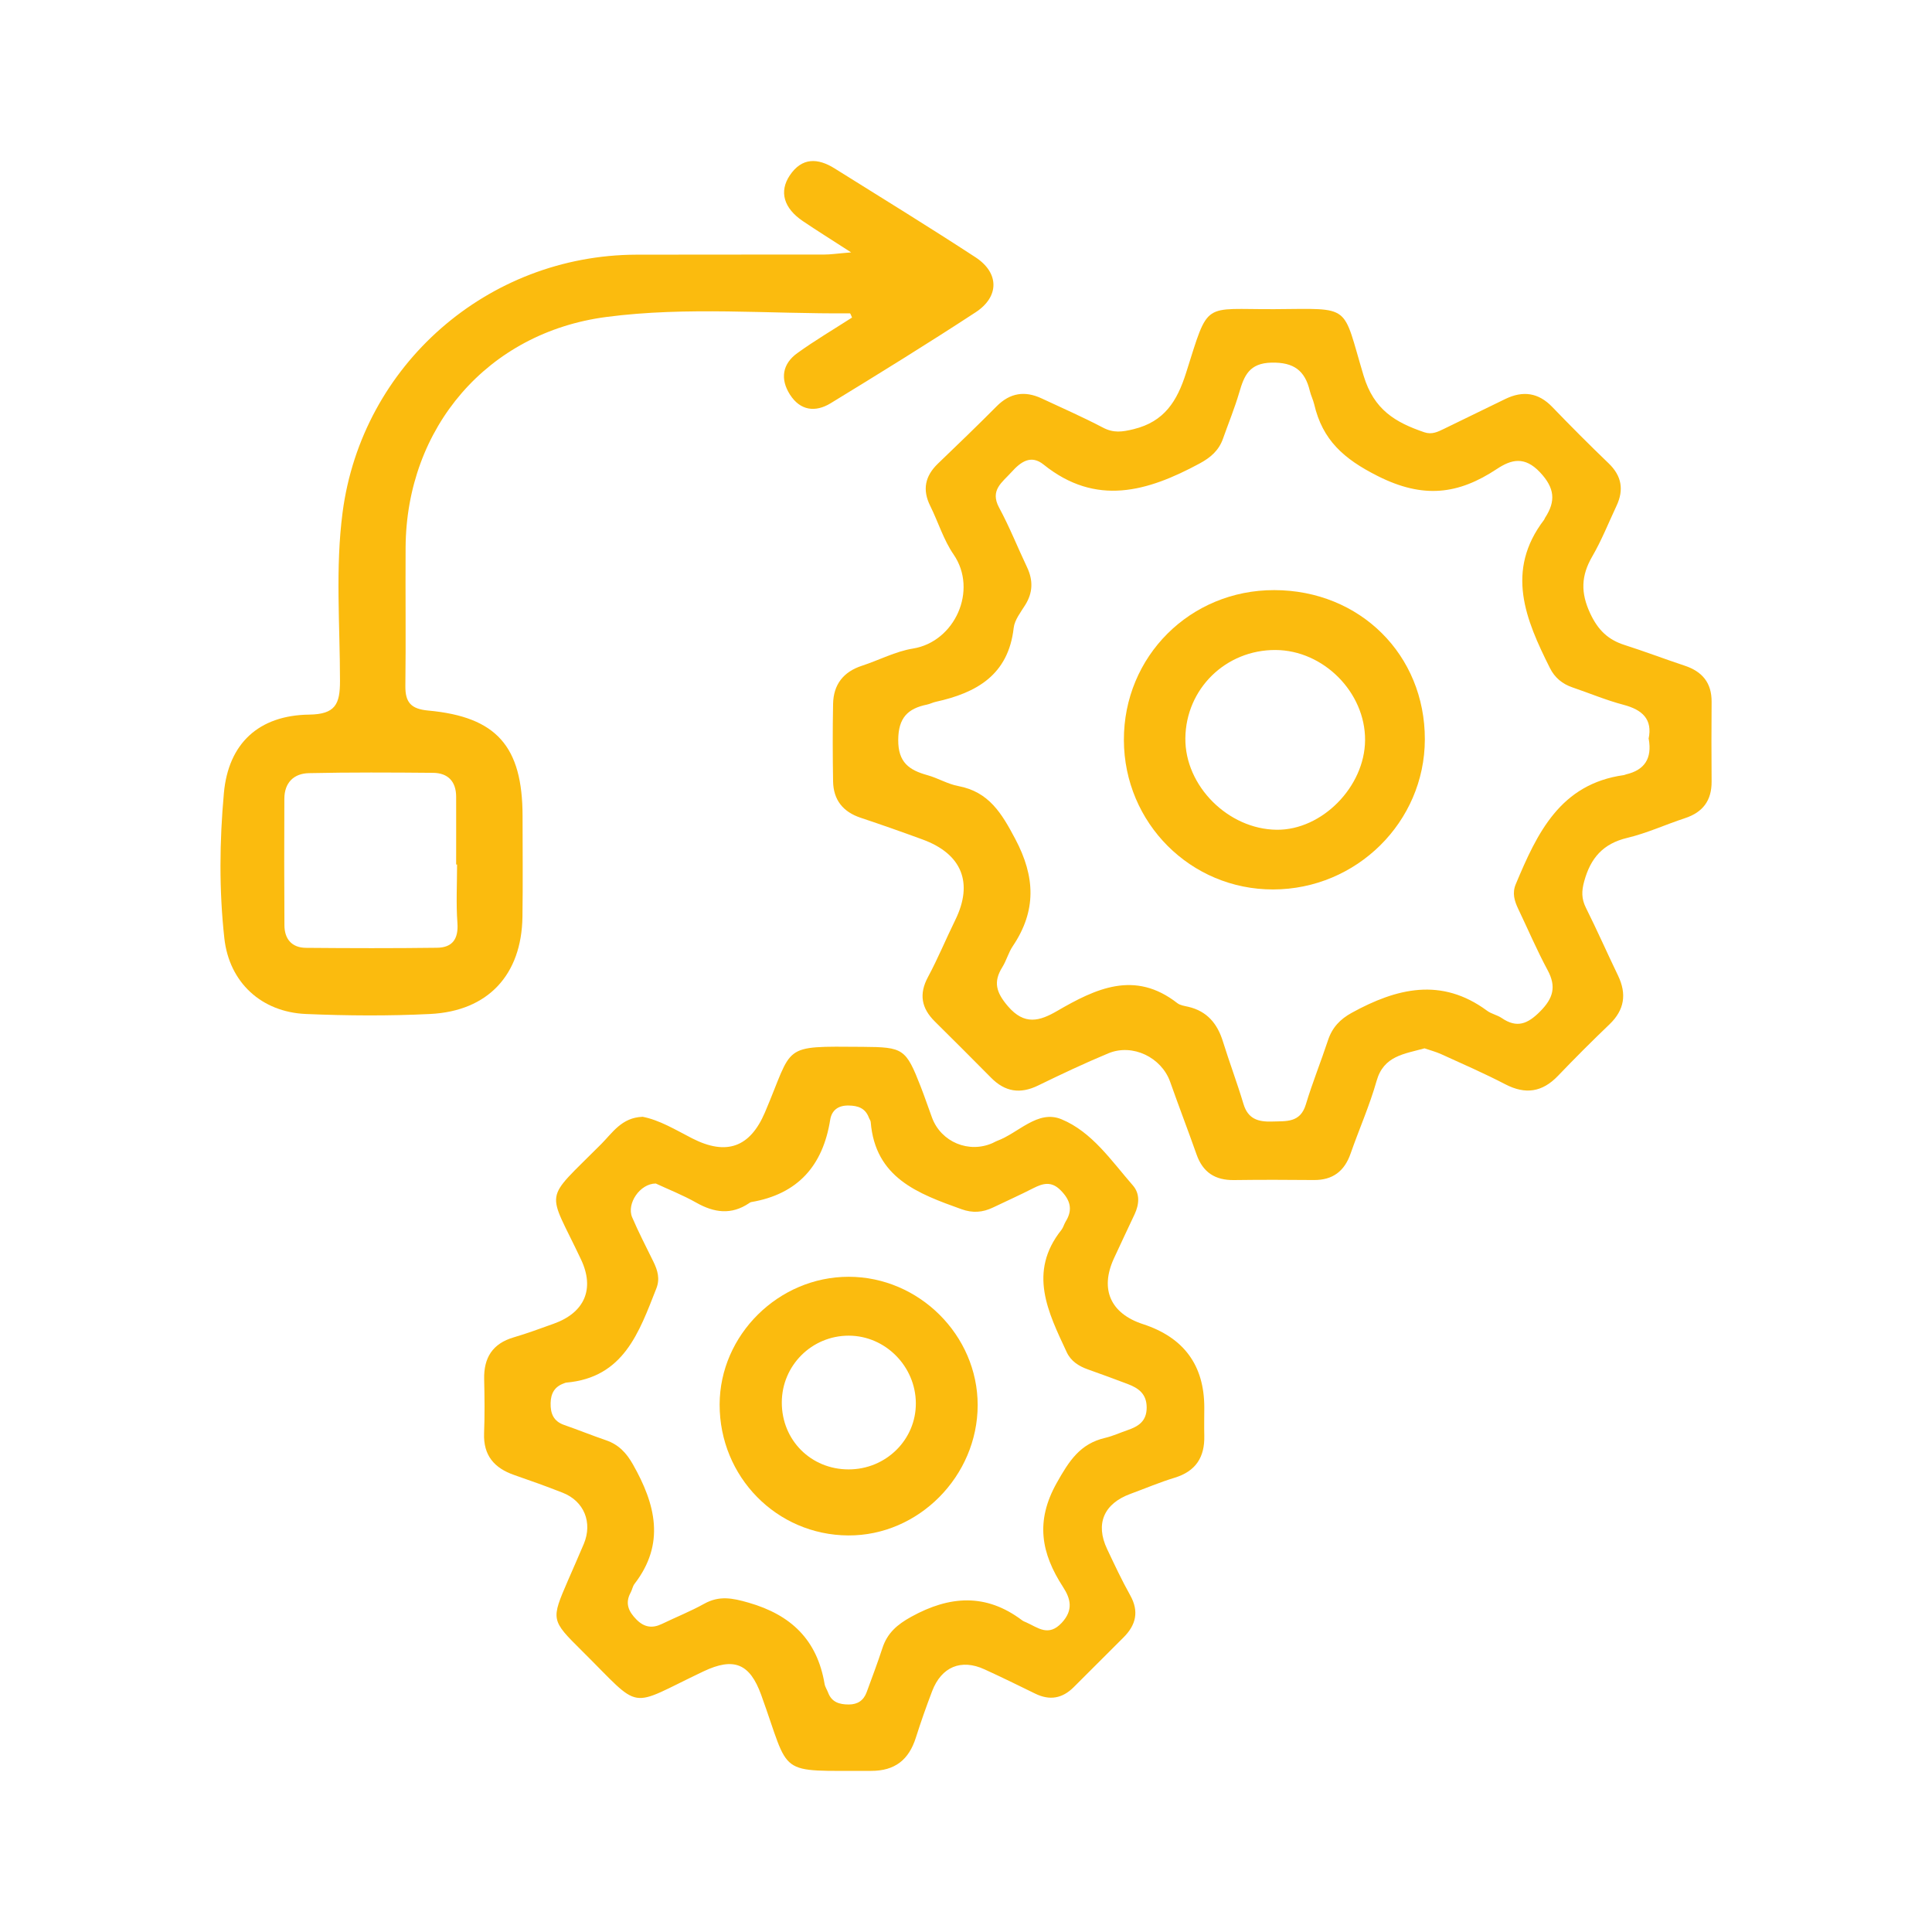
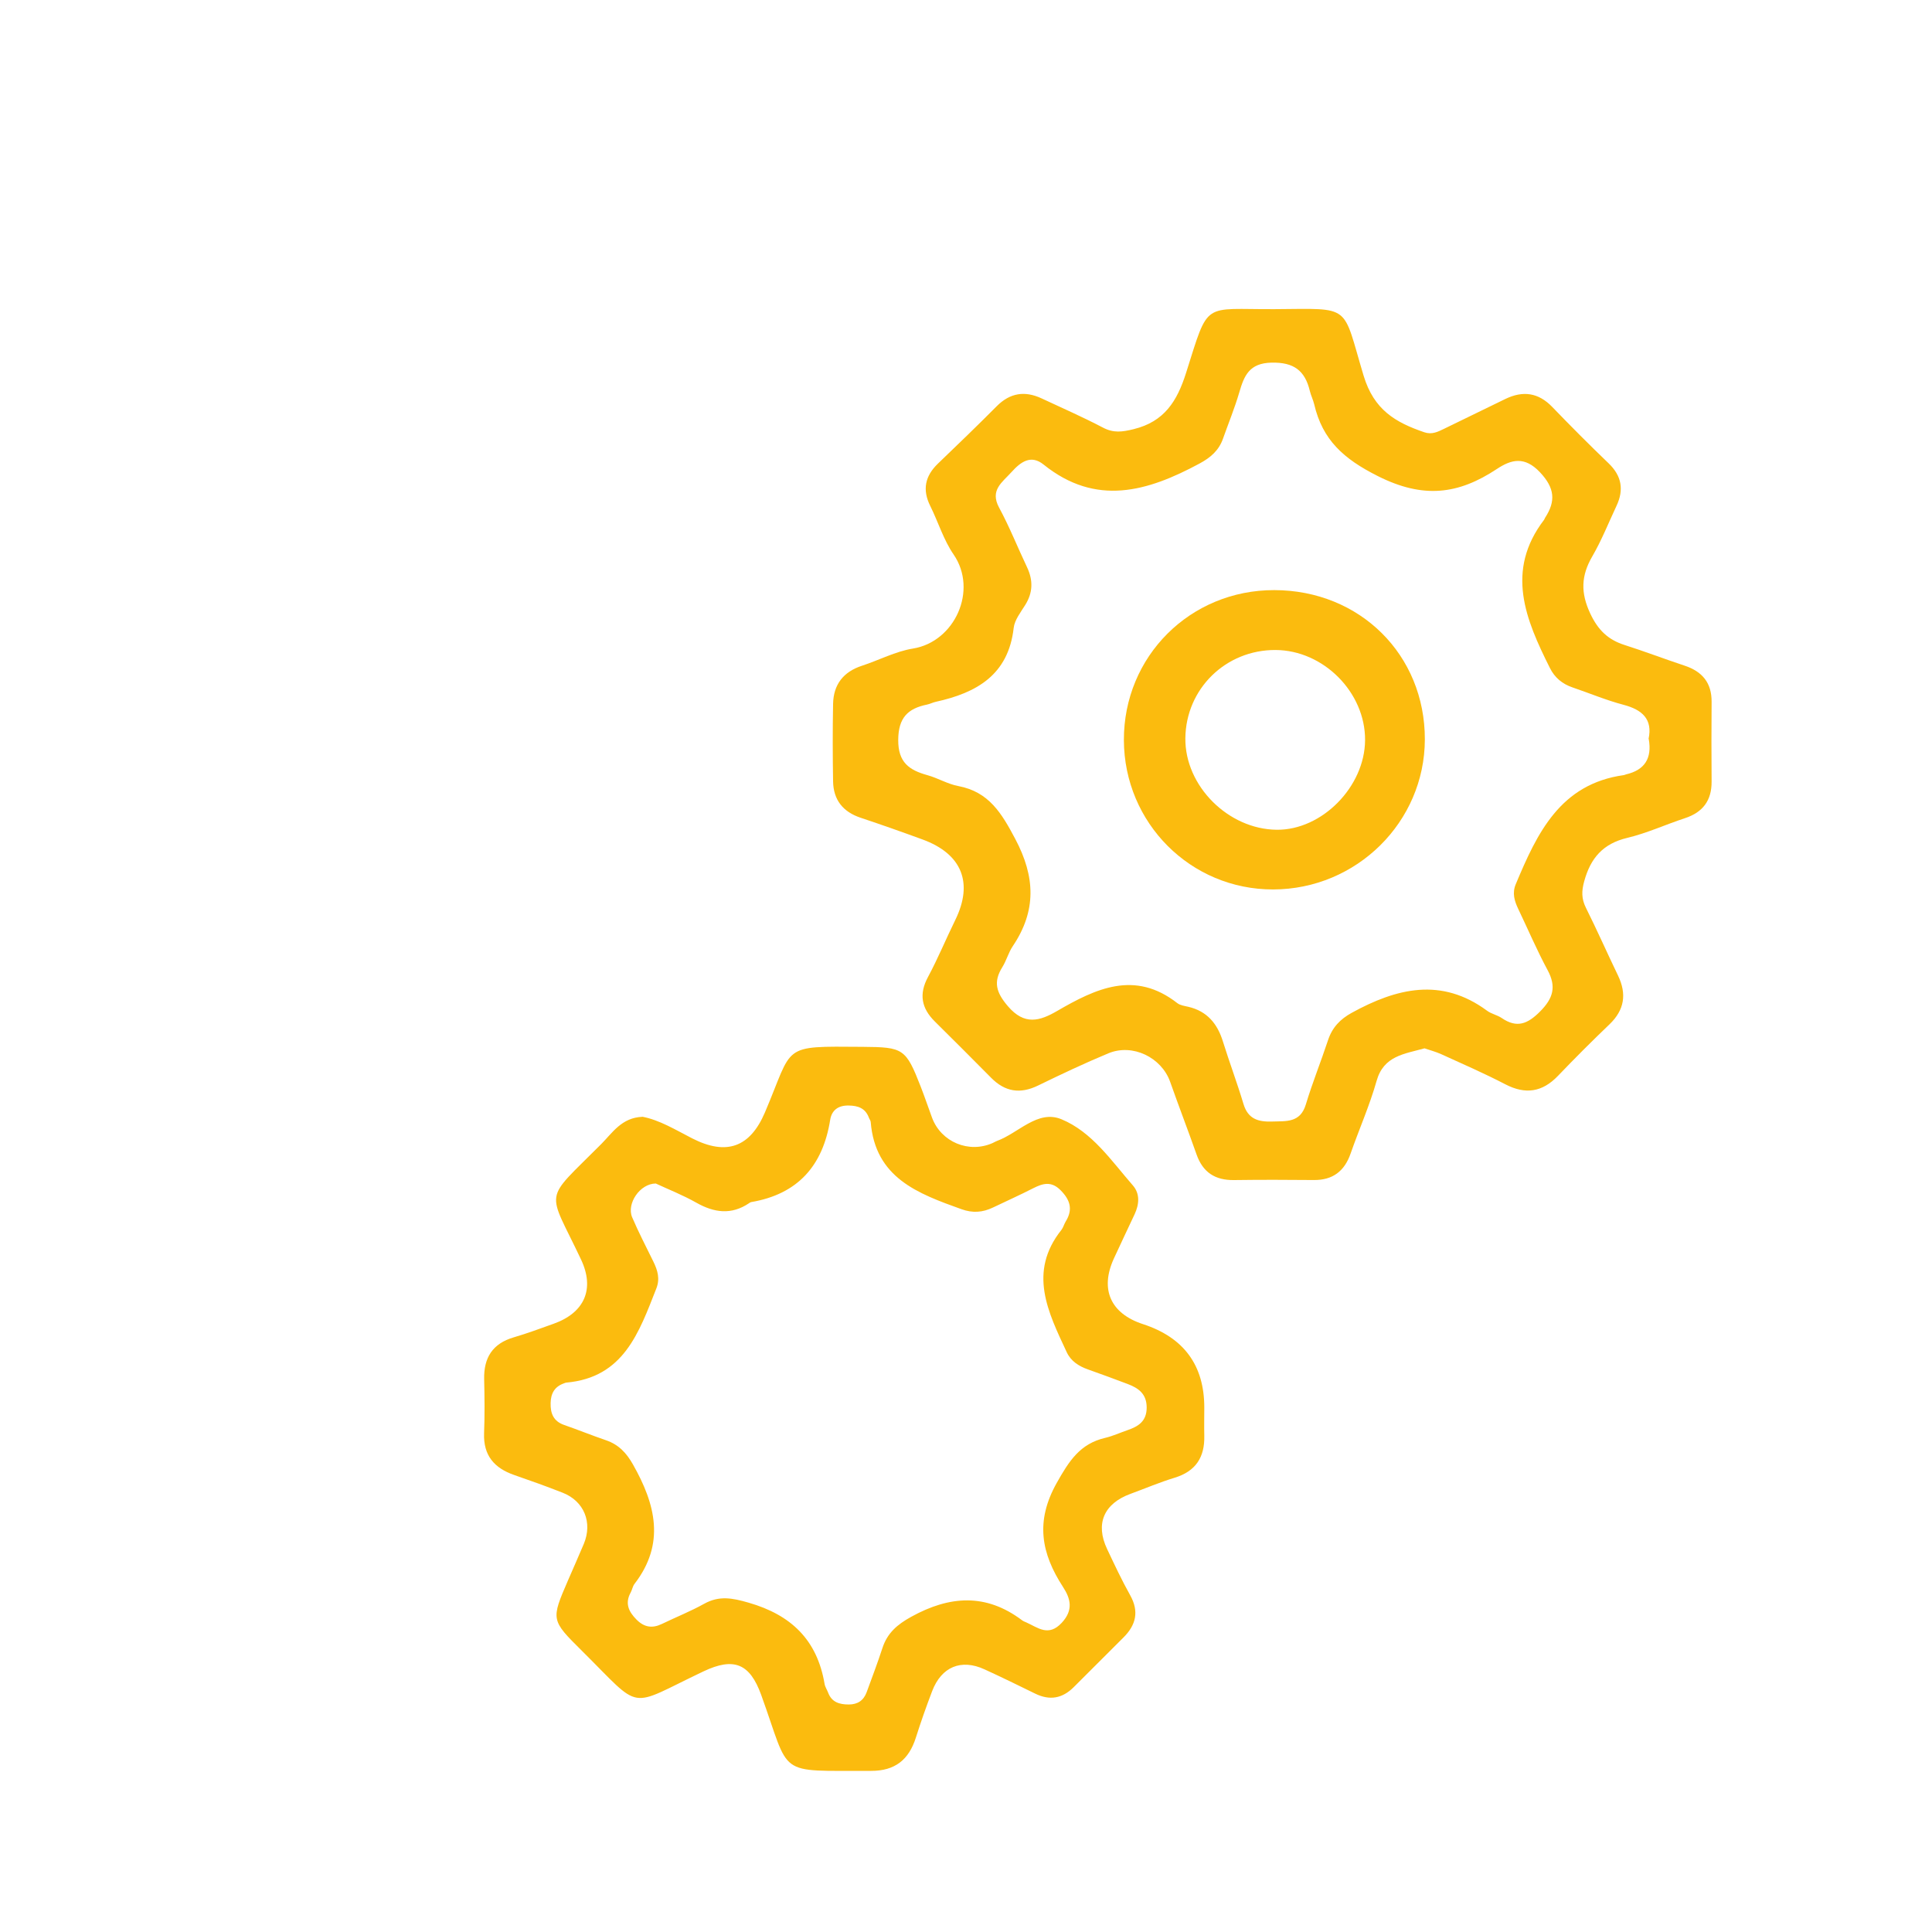
<svg xmlns="http://www.w3.org/2000/svg" id="Capa_1" viewBox="0 0 500 500">
  <defs>
    <style>
      .cls-1 {
        fill: #fbbb0e;
      }
    </style>
  </defs>
  <path class="cls-1" d="M368.62,271.32c-5.22,1.46-10.51,1.91-12.35,8.39-1.81,6.4-4.54,12.54-6.74,18.84-1.6,4.58-4.64,6.89-9.54,6.84-6.88-.07-13.76-.08-20.63.01-4.86.07-8.06-1.98-9.69-6.62-2.22-6.29-4.62-12.52-6.84-18.81-2.24-6.32-9.72-9.98-15.99-7.37-6.16,2.56-12.2,5.42-18.2,8.34-4.62,2.25-8.54,1.63-12.13-2-4.83-4.89-9.71-9.75-14.59-14.59-3.45-3.42-4.15-7.06-1.76-11.5,2.58-4.8,4.66-9.87,7.07-14.77,4.71-9.61,1.72-17.09-8.47-20.82-5.31-1.95-10.65-3.83-16.02-5.62-4.6-1.53-7.06-4.64-7.14-9.43-.11-6.67-.13-13.35,0-20.02.09-5,2.63-8.31,7.46-9.89,4.42-1.44,8.68-3.72,13.2-4.45,10.88-1.76,16.87-15.13,10.52-24.36-2.6-3.78-3.97-8.39-6.04-12.56-2.1-4.22-1.32-7.76,2.01-10.96,5.11-4.9,10.21-9.82,15.2-14.84,3.46-3.48,7.29-4.04,11.62-2.02,5.31,2.48,10.69,4.84,15.88,7.56,2.74,1.44,4.96,1.13,7.93.4,7.97-1.95,11.25-7.26,13.56-14.53,6.01-18.94,4.1-16.42,22.96-16.53,20.13-.12,17.37-1.5,22.99,17.19,2.68,8.91,8.27,12.12,15.71,14.67,1.99.68,3.54-.13,5.17-.92,5.27-2.57,10.54-5.15,15.82-7.7,4.52-2.18,8.52-1.68,12.13,2.07,4.77,4.95,9.63,9.83,14.59,14.59,3.39,3.26,3.99,6.85,2.04,11-2.06,4.39-3.86,8.94-6.29,13.12-2.88,4.97-3.03,9.36-.51,14.74,2.02,4.3,4.6,6.79,8.9,8.16,5.2,1.66,10.3,3.61,15.49,5.33,4.58,1.51,7.06,4.43,7.02,9.39-.06,6.88-.05,13.76,0,20.63.03,4.9-2.27,7.95-6.91,9.47-4.99,1.64-9.83,3.88-14.91,5.09-6.27,1.49-9.49,5.21-11.14,11.2-.71,2.56-.74,4.54.43,6.89,2.89,5.79,5.5,11.71,8.31,17.54,2.3,4.79,1.68,8.91-2.23,12.65-4.53,4.33-8.96,8.77-13.3,13.3-4.07,4.25-8.43,4.91-13.67,2.18-5.38-2.8-10.95-5.22-16.47-7.74-1.45-.66-3.02-1.07-4.41-1.55ZM426.65,191.23c1.08-5.1-1.61-7.54-6.49-8.83-4.48-1.18-8.8-3-13.2-4.5-2.62-.89-4.59-2.51-5.83-4.99-6.3-12.56-11.62-25.17-1.53-38.38.12-.16.16-.37.27-.54,2.79-4.29,2.52-7.68-1.32-11.76-4-4.25-7.46-3.31-11.16-.86-9.97,6.6-19.02,7.76-30.77,1.86-8.95-4.49-14.35-9.38-16.51-18.61-.28-1.18-.85-2.28-1.13-3.46-1.26-5.25-4.13-7.44-9.92-7.31-5.74.13-7.07,3.35-8.33,7.68-1.19,4.07-2.81,8.01-4.23,12.02-1.07,3.04-3.23,4.89-6.06,6.41-13.45,7.25-26.78,11.19-40.37.26-3.27-2.63-5.91-.7-8.31,1.97-2.39,2.66-5.65,4.65-3.18,9.21,2.69,4.97,4.78,10.26,7.21,15.38,1.6,3.38,1.55,6.58-.47,9.8-1.17,1.88-2.74,3.86-2.98,5.92-1.37,12.15-9.58,16.8-20.14,19.12-.79.17-1.53.57-2.31.73-4.97,1.02-7.39,3.42-7.43,9.12-.04,5.84,2.82,7.83,7.55,9.14,2.72.75,5.25,2.31,8,2.82,7.91,1.49,11.21,7.02,14.73,13.67,5.21,9.82,5.53,18.61-.64,27.77-1.12,1.66-1.63,3.72-2.7,5.43-2.41,3.86-1.57,6.57,1.44,10.1,4.29,5.02,8.22,3.86,12.72,1.25,10.04-5.83,20.12-10.64,31.13-2.04.75.58,1.88.72,2.86.95,4.85,1.14,7.51,4.36,8.94,8.97,1.68,5.41,3.69,10.72,5.31,16.14,1.16,3.91,3.78,4.7,7.41,4.58,3.68-.13,7.29.38,8.74-4.42,1.69-5.61,3.9-11.06,5.74-16.63,1.08-3.28,3.14-5.45,6.16-7.1,11.61-6.37,23.18-9.25,35.01-.52,1.12.83,2.64,1.1,3.79,1.89,3.94,2.69,6.73,1.52,9.94-1.72,3.38-3.4,4.24-6.39,1.93-10.68-2.78-5.16-5.08-10.57-7.61-15.86-.98-2.06-1.6-4.07-.63-6.39,5.53-13.2,11.48-25.94,28-28.23.2-.03.38-.15.57-.19,4.77-1.12,6.74-4.12,5.84-9.17Z" />
  <path class="cls-1" d="M166.25,289.01c4.44.84,8.6,3.4,12.89,5.6,8.88,4.53,14.97,2.31,18.82-6.71,7.53-17.64,3.89-17.13,25.29-16.98,10.56.08,11.17.43,15.05,10.35,1.03,2.64,1.92,5.32,2.91,7.98,2.34,6.32,9.55,9.32,15.72,6.55.37-.17.71-.39,1.09-.53,5.57-2.03,10.54-8.15,16.68-5.61,7.92,3.27,12.92,10.75,18.48,17.12,1.89,2.16,1.65,4.9.46,7.46-1.79,3.85-3.64,7.67-5.4,11.53-3.61,7.95-.81,14.18,7.55,16.91q15.89,5.18,15.88,21.61c0,2.43-.06,4.86,0,7.28.13,5.55-2.2,9.2-7.69,10.87-3.86,1.17-7.59,2.77-11.39,4.16-6.91,2.52-9.17,7.75-6.07,14.29,1.9,4.02,3.79,8.06,5.96,11.94,2.37,4.22,1.51,7.72-1.73,10.95-4.29,4.29-8.6,8.57-12.88,12.86-2.93,2.93-6.21,3.51-9.96,1.67-4.36-2.14-8.72-4.27-13.13-6.29-6.04-2.77-11.13-.66-13.54,5.64-1.51,3.96-2.93,7.97-4.21,12.02-1.81,5.73-5.4,8.64-11.6,8.62-24.85-.1-20.65,1.82-28.45-19.7-2.92-8.05-7.02-9.8-14.92-6.05-19.97,9.47-15.51,10.48-31.46-5.32-8.05-7.98-8.01-8.02-3.61-18.21,1.36-3.16,2.77-6.29,4.1-9.46,2.31-5.54.08-11.06-5.46-13.24-4.14-1.63-8.33-3.13-12.53-4.58-5.18-1.79-8.04-5.07-7.82-10.83.18-4.65.13-9.31.02-13.95-.13-5.57,2.16-9.25,7.66-10.86,3.49-1.02,6.91-2.3,10.33-3.52,8.04-2.87,10.65-9.03,7.1-16.58-8.82-18.73-10.03-14.6,5.21-29.92,2.91-2.93,5.3-6.84,10.64-7.05ZM169.74,306.29c-4.16.02-7.62,5.24-6.14,8.74,1.66,3.9,3.64,7.67,5.5,11.49,1.09,2.24,1.76,4.42.75,6.96-4.46,11.31-8.42,23.05-23.32,24.34-.2.02-.38.12-.58.19-2.42.85-3.4,2.6-3.45,5.11-.06,2.71.75,4.7,3.5,5.66,3.63,1.26,7.19,2.71,10.82,3.95,3.26,1.11,5.3,3.27,6.99,6.27,5.83,10.29,8.44,20.48.4,30.91-.48.62-.6,1.5-.98,2.21-1.54,2.79-.58,4.94,1.5,7.03,2,2.02,4.09,2.32,6.58,1.12,3.64-1.76,7.42-3.26,10.94-5.22,3.88-2.15,7.25-1.5,11.45-.29,11.06,3.17,17.78,9.65,19.7,21.03.13.78.62,1.49.91,2.24.93,2.51,2.93,3.09,5.34,3.09,2.32,0,3.85-1.04,4.64-3.18,1.39-3.8,2.83-7.58,4.08-11.42,1.27-3.9,3.83-6.1,7.48-8.11,9.93-5.47,19.33-6.12,28.68.93.32.24.71.38,1.08.54,3.02,1.35,5.73,3.79,9.16.11,3.07-3.3,2.32-6.24.34-9.28-5.63-8.69-7.23-16.94-1.64-26.91,3.22-5.74,6.06-10.17,12.55-11.68,1.96-.46,3.81-1.32,5.73-1.98,2.85-.97,5.03-2.31,5.01-5.91-.02-3.53-2.14-5-4.94-6.06-3.4-1.28-6.82-2.55-10.25-3.76-2.38-.84-4.42-2.14-5.5-4.46-4.82-10.35-10.09-20.7-1.37-31.66.49-.62.68-1.47,1.1-2.16,1.92-3.09,1.19-5.57-1.31-8.09-2.39-2.41-4.56-1.81-7.1-.52-3.42,1.75-6.93,3.32-10.39,4.98-2.67,1.28-5.25,1.49-8.17.44-11.25-4.03-22.32-8.09-23.49-22.57-.03-.38-.33-.73-.47-1.11-.92-2.47-2.81-3.12-5.28-3.15-2.7-.04-4.35,1.25-4.74,3.72-1.89,11.88-8.39,19.22-20.44,21.27-.19.03-.37.16-.54.28-4.59,3.1-9.04,2.49-13.67-.13-3.5-1.98-7.28-3.46-10.47-4.95Z" />
-   <path class="cls-1" d="M220.26,65.31c-5.17-3.34-8.86-5.64-12.47-8.08-4.95-3.34-6.21-7.62-3.4-11.83,3.15-4.71,7.27-4.53,11.61-1.81,12.18,7.61,24.41,15.13,36.44,22.98,6.18,4.03,6.24,10.2.05,14.25-12.35,8.08-24.92,15.84-37.52,23.54-3.96,2.42-7.89,1.92-10.55-2.27-2.55-4.02-1.94-7.92,1.92-10.7,4.57-3.3,9.45-6.17,14.17-9.21-.26-.53-.41-1.09-.56-1.09-21.01.18-42.12-1.8-63.02.94-30.76,4.03-51.78,28.63-51.96,59.67-.07,11.94.09,23.87-.06,35.81-.05,4.29,1.47,5.97,5.91,6.38,17.72,1.63,24.4,9.28,24.42,27.3,0,8.7.1,17.4-.03,26.1-.22,14.98-8.89,24.39-23.89,25.13-10.7.53-21.45.46-32.16,0-11.5-.49-19.84-8.16-21.1-19.6-1.38-12.47-1.25-25.08-.12-37.55,1.16-12.88,9.04-20.16,22.09-20.33,6.79-.09,7.96-2.74,7.96-8.68,0-14.55-1.23-29.16.67-43.65,5.01-38.16,37.55-66.58,76.04-66.7,16.18-.05,32.37,0,48.55-.03,1.72,0,3.43-.27,7-.56ZM118.29,223.74c-.08,0-.16,0-.24,0,0-5.86.02-11.72,0-17.58-.02-3.94-2.13-6.11-5.97-6.15-10.71-.1-21.42-.15-32.12.08-3.93.08-6.36,2.47-6.37,6.64-.04,10.91-.05,21.82.02,32.73.02,3.57,1.92,5.81,5.57,5.84,11.31.1,22.63.13,33.94-.02,3.94-.05,5.56-2.25,5.26-6.41-.37-5.02-.09-10.09-.09-15.14Z" />
  <path class="cls-1" d="M329.78,152.72c22.17.03,39.01,16.74,38.97,38.64-.04,21.36-17.66,38.79-39.26,38.83-21.34.04-38.55-17.18-38.63-38.63-.07-21.68,17.15-38.87,38.91-38.84ZM306.77,191.04c-.14,12.34,11.07,23.57,23.64,23.7,11.7.12,22.78-11.11,22.87-23.17.09-12.36-10.75-23.29-23.17-23.35-12.88-.06-23.2,10.03-23.34,22.82Z" />
-   <path class="cls-1" d="M186.24,363.5c.03-18.02,15.26-33.09,33.42-33.07,18.17.02,33.35,15.11,33.36,33.18,0,18.43-15.33,33.88-33.51,33.76-18.51-.11-33.29-15.16-33.27-33.87ZM219.6,380.28c9.67.02,17.48-7.68,17.42-17.15-.06-9.54-7.9-17.44-17.34-17.46-9.59-.02-17.36,7.73-17.35,17.32,0,9.73,7.54,17.28,17.26,17.29Z" />
</svg>